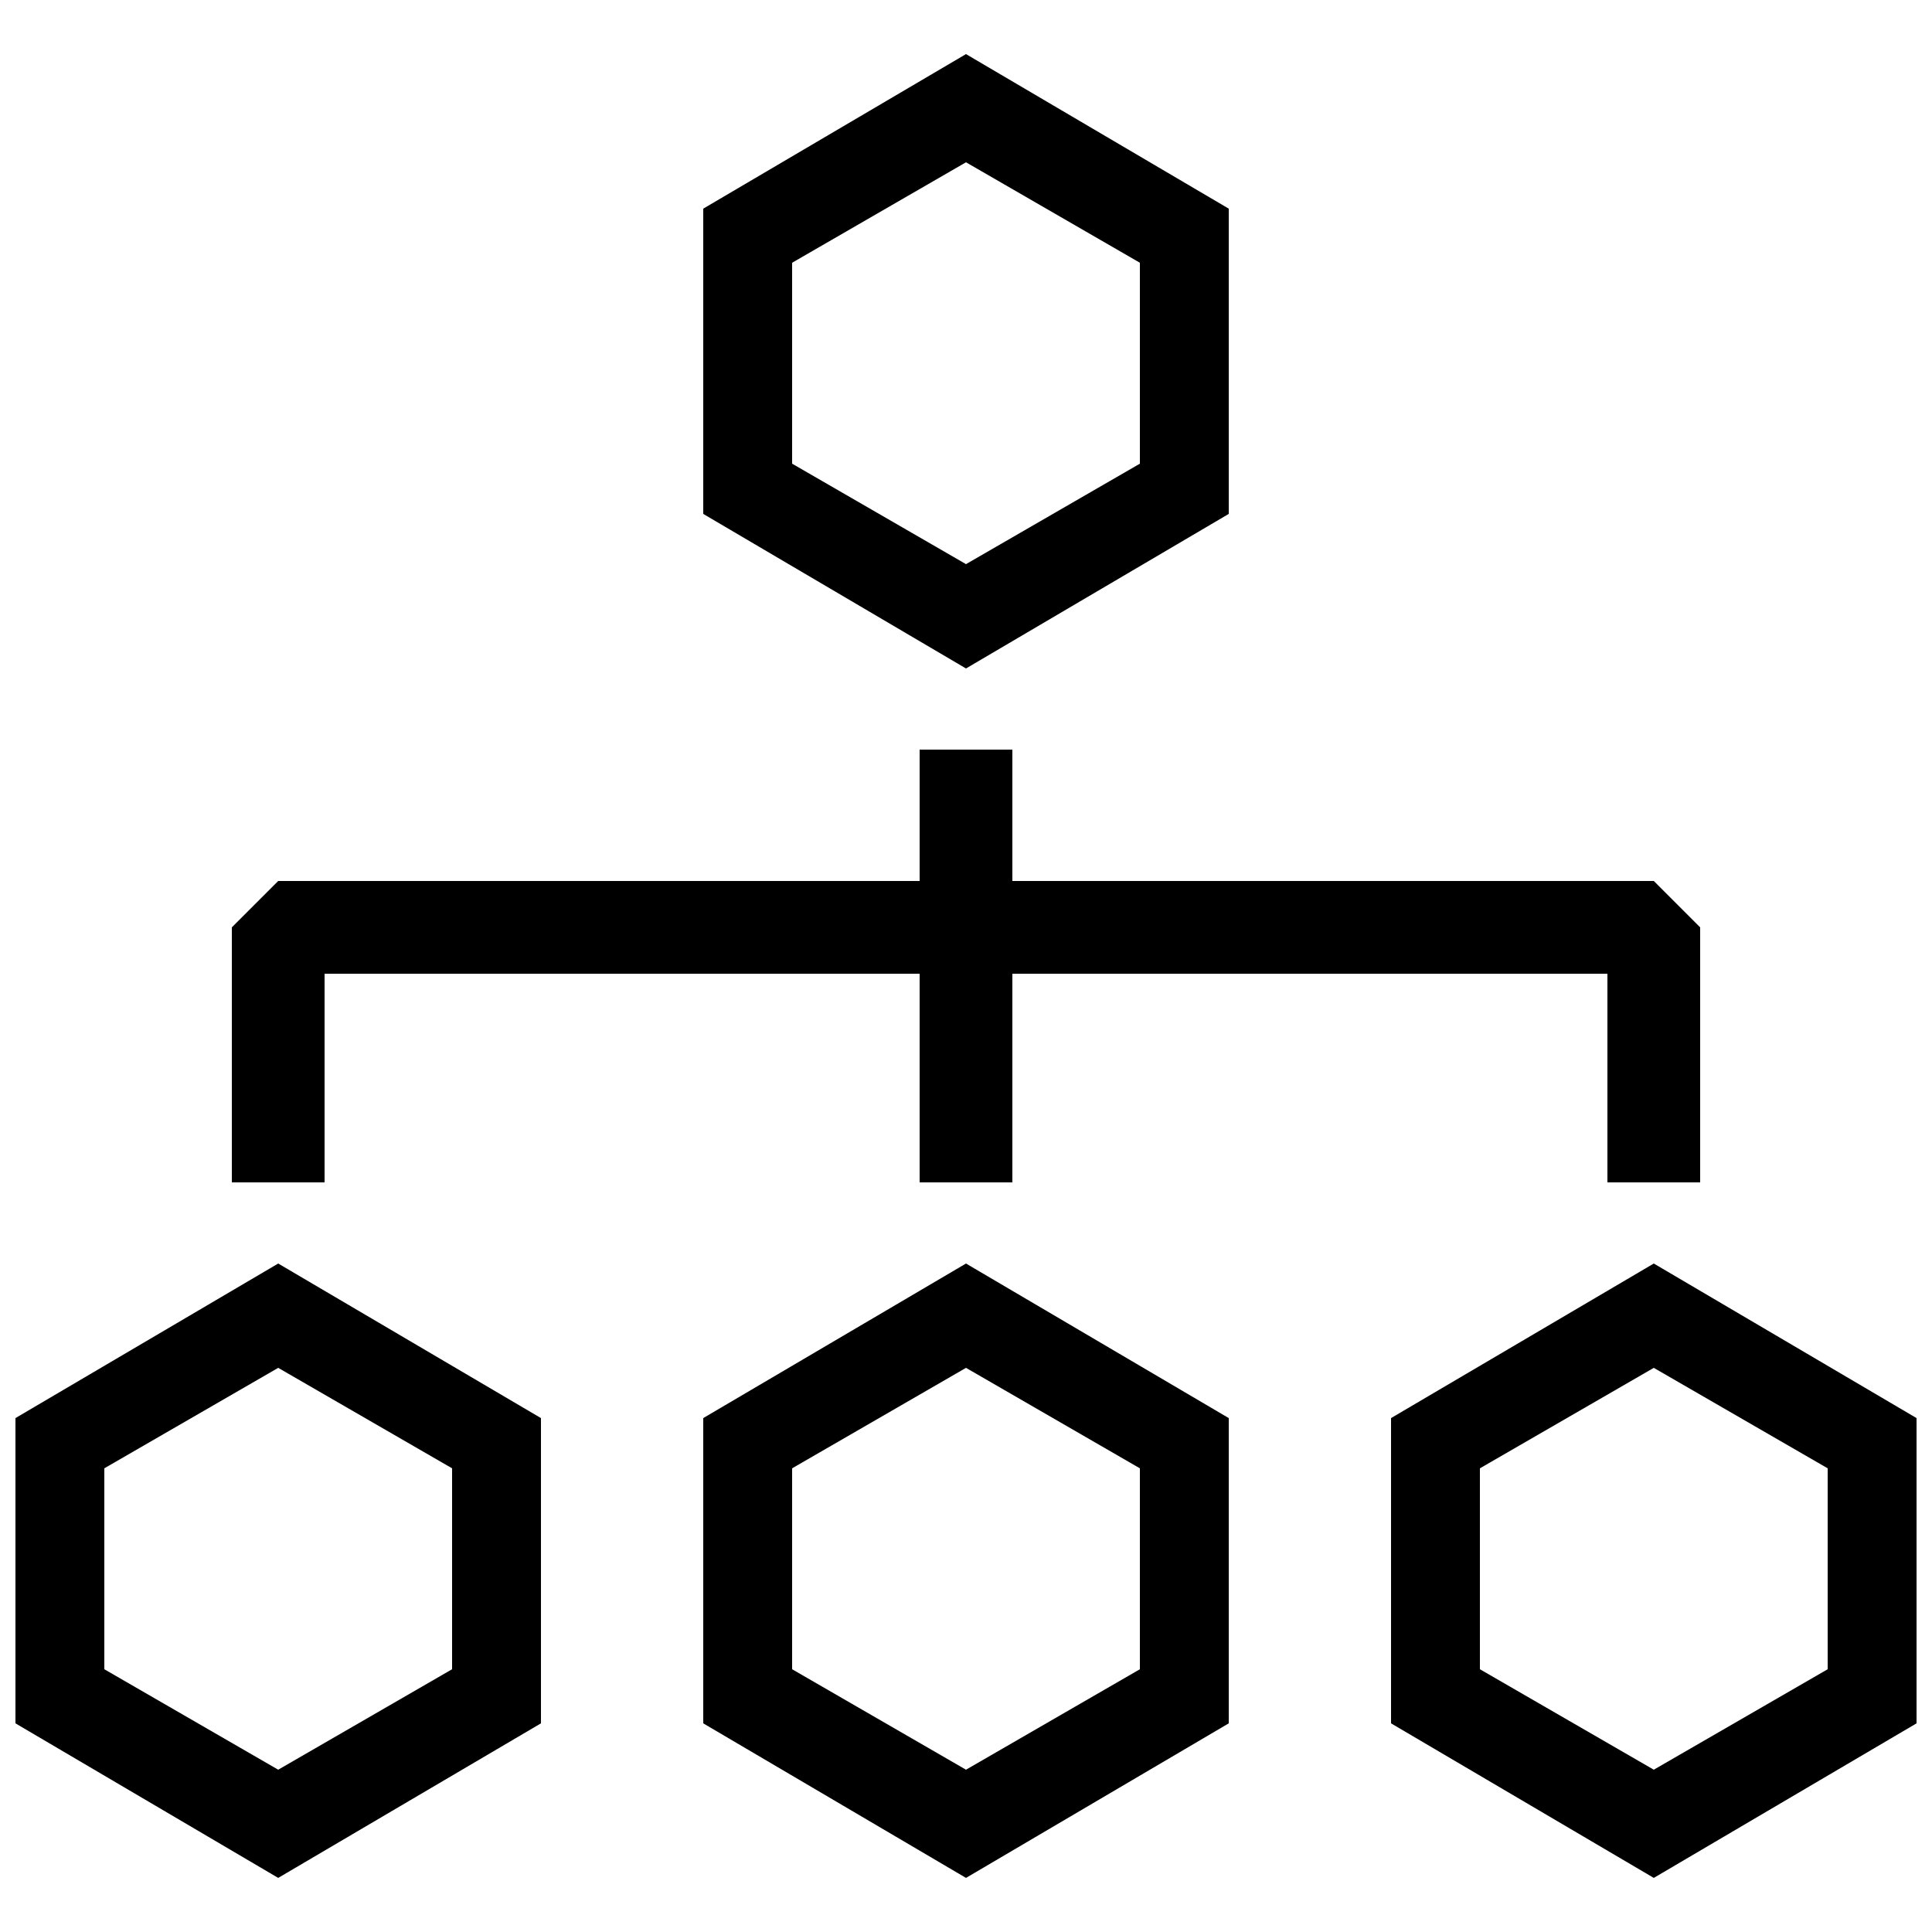
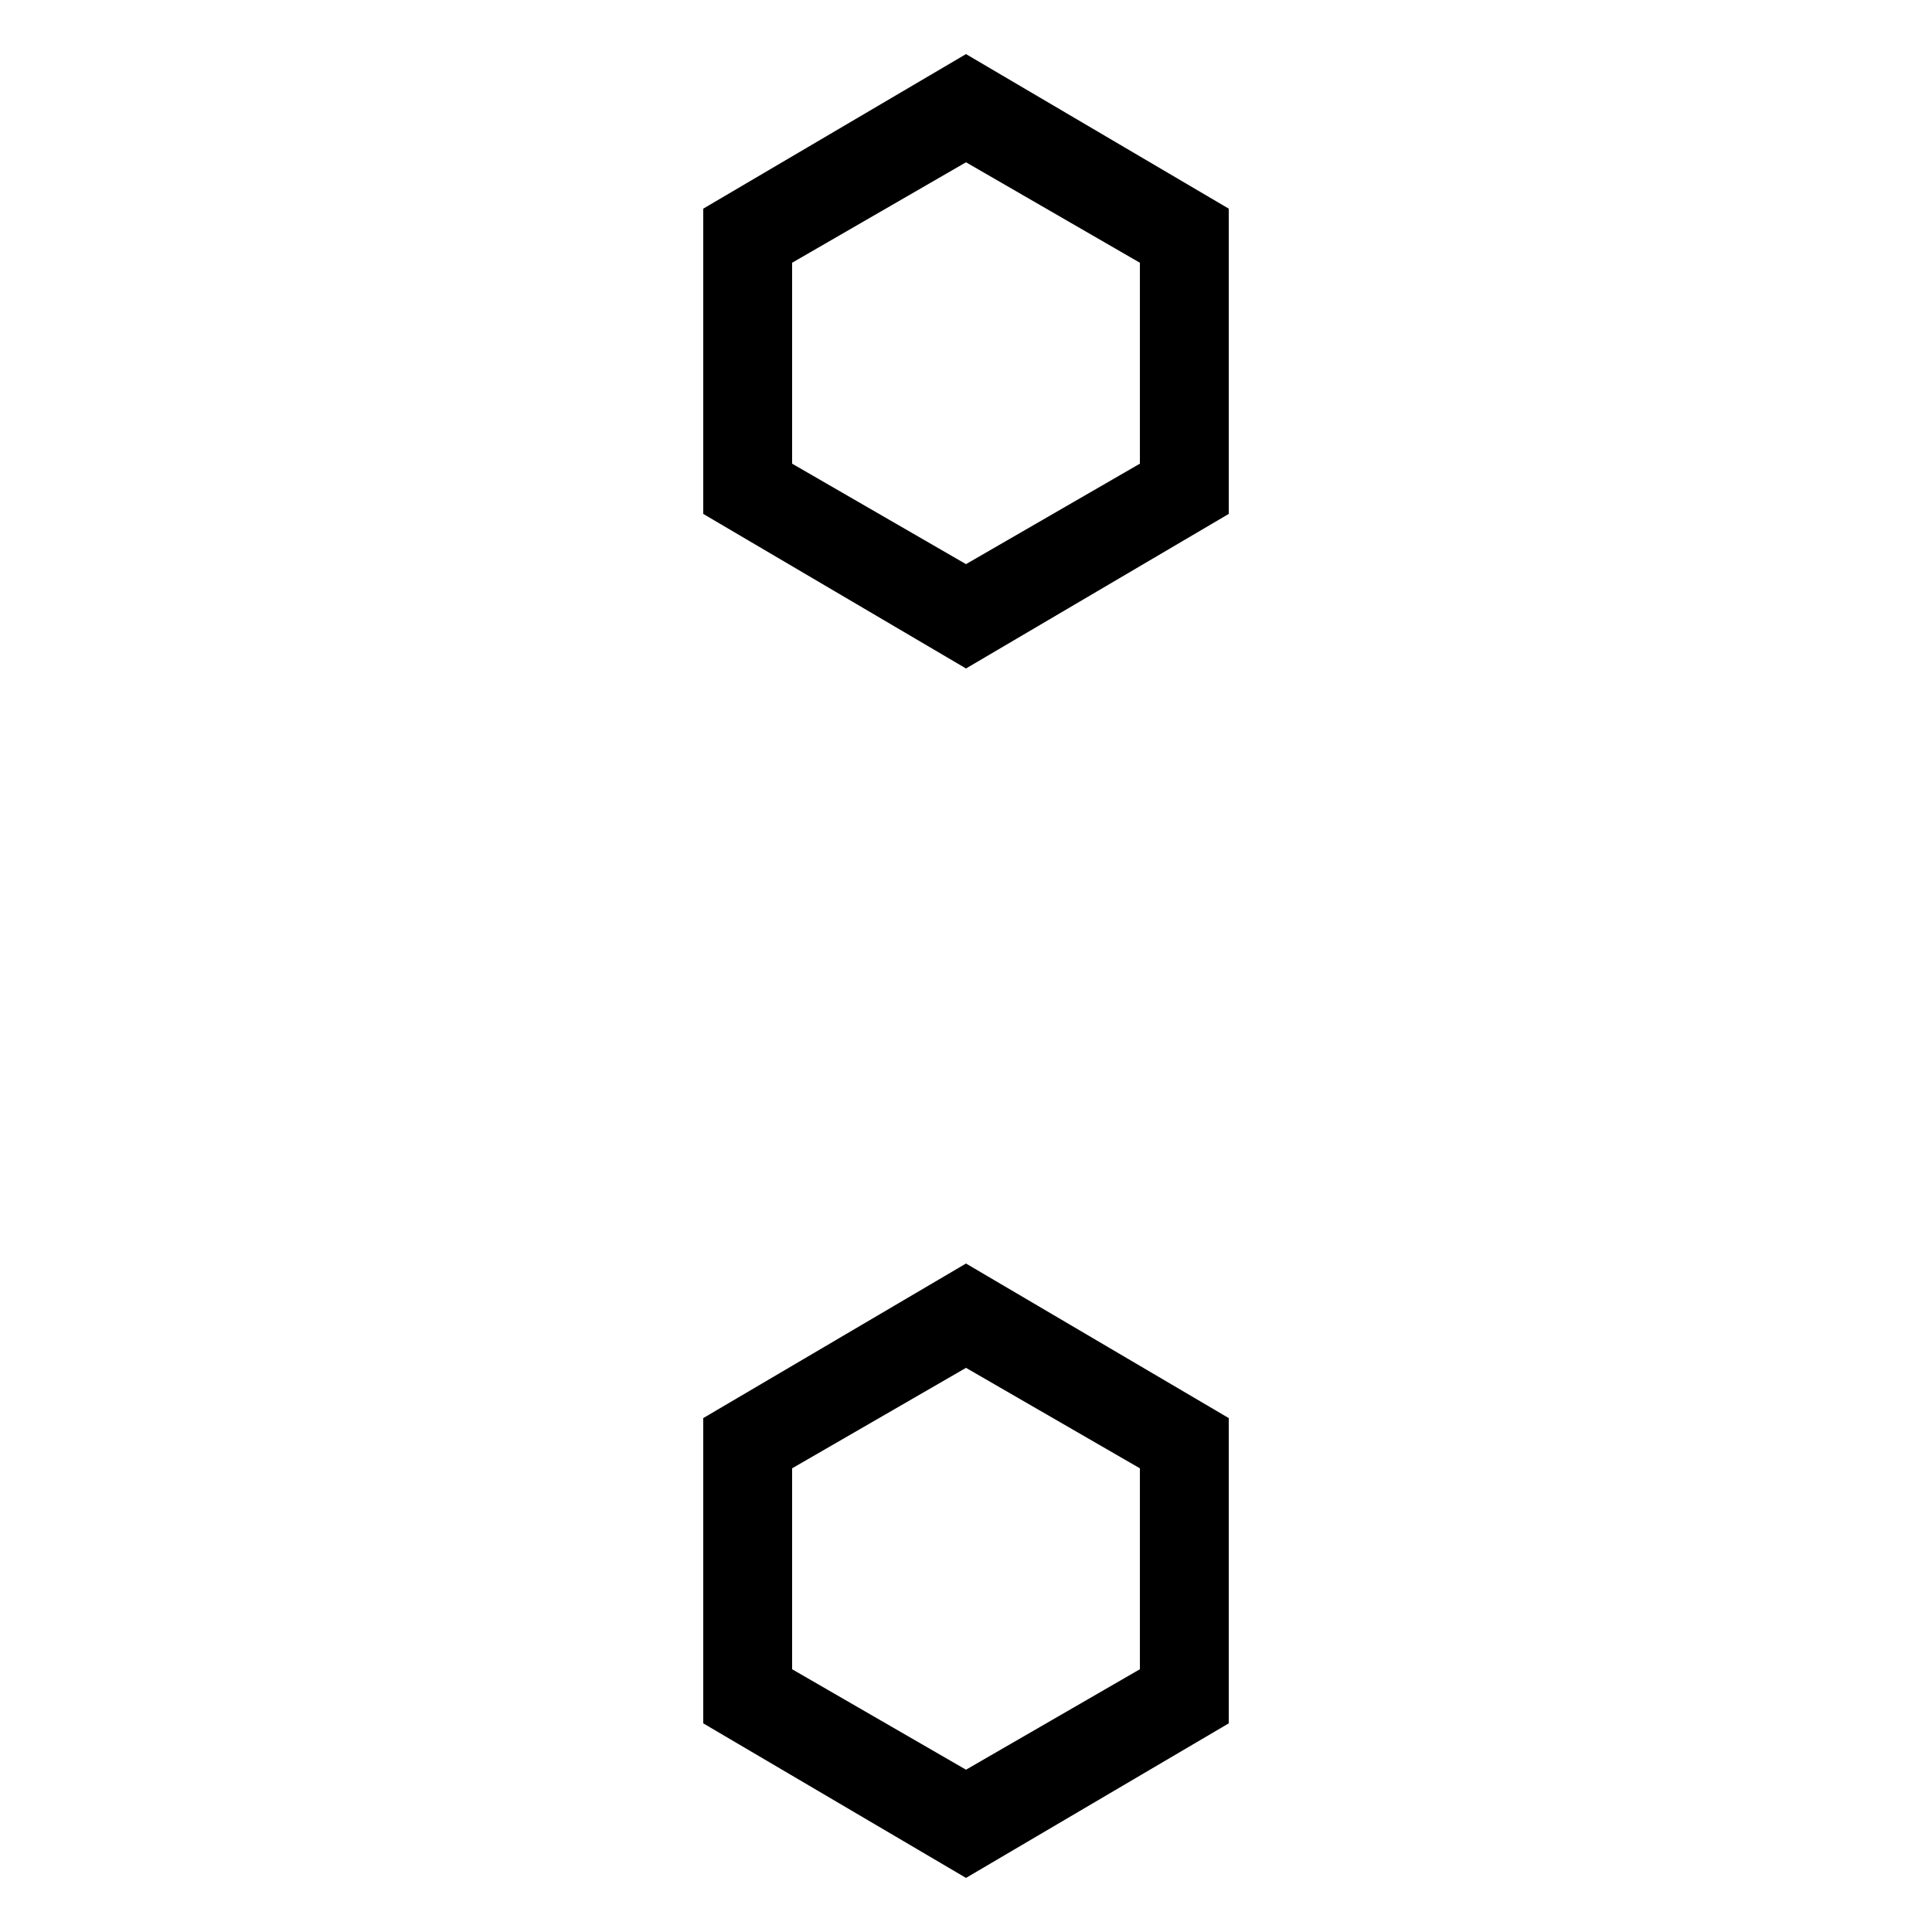
<svg xmlns="http://www.w3.org/2000/svg" version="1.1" id="Layer_1" x="0px" y="0px" viewBox="0 0 50 50" style="enable-background:new 0 0 50 50;" xml:space="preserve">
  <g>
-     <path d="M42.8,32.7l-6.8,4v7.9l6.8,4l6.8-4v-7.9L42.8,32.7z M47.3,43.2l-4.5,2.6l-4.5-2.6V38l4.5-2.6l4.5,2.6V43.2z" />
    <path d="M18.2,36.7v7.9l6.8,4l6.8-4v-7.9l-6.8-4L18.2,36.7z M29.5,43.2L25,45.8l-4.5-2.6V38l4.5-2.6l4.5,2.6V43.2z" />
    <path d="M31.8,13.3V5.4l-6.8-4l-6.8,4v7.9l6.8,4L31.8,13.3z M20.5,6.8L25,4.2l4.5,2.6V12L25,14.6L20.5,12V6.8z" />
-     <path d="M0.4,36.7v7.9l6.8,4l6.8-4v-7.9l-6.8-4L0.4,36.7z M11.7,43.2l-4.5,2.6l-4.5-2.6V38l4.5-2.6l4.5,2.6V43.2z" />
-     <polygon points="8.4,25.2 23.8,25.2 23.8,30.6 26.2,30.6 26.2,25.2 41.6,25.2 41.6,30.6 44,30.6 44,24 42.8,22.8 26.2,22.8    26.2,19.4 23.8,19.4 23.8,22.8 7.2,22.8 6,24 6,30.6 8.4,30.6  " />
  </g>
</svg>